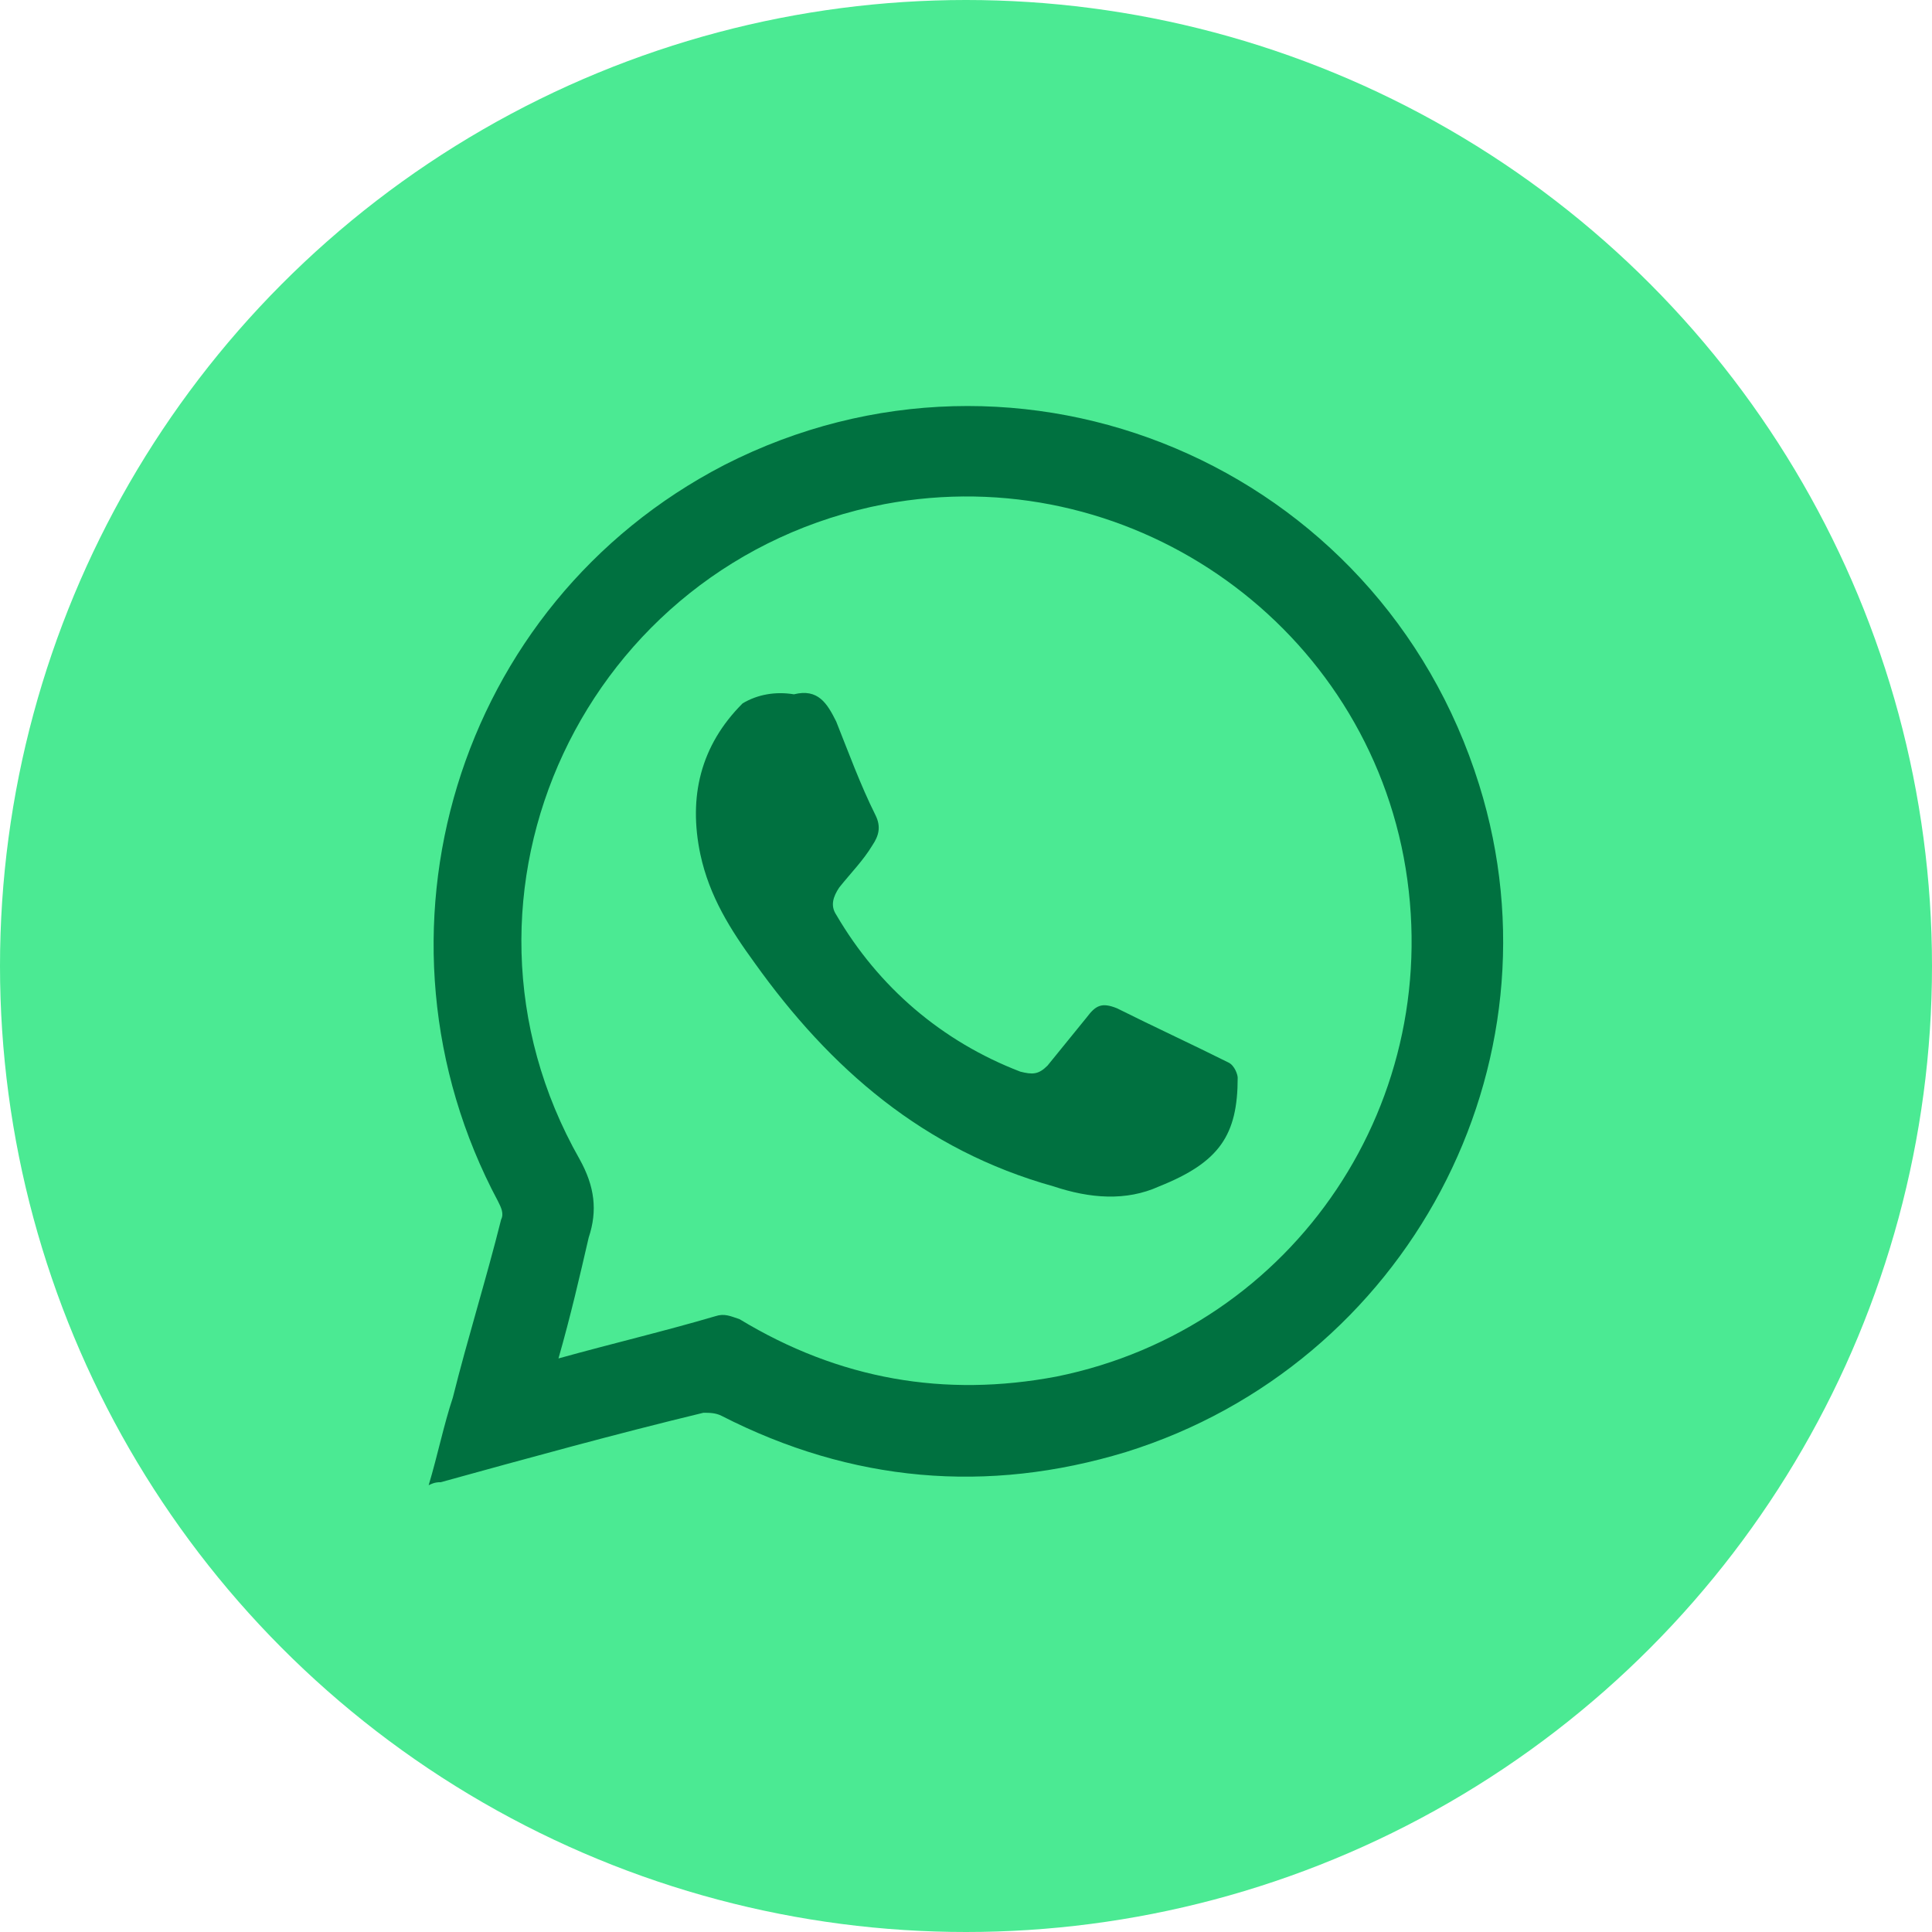
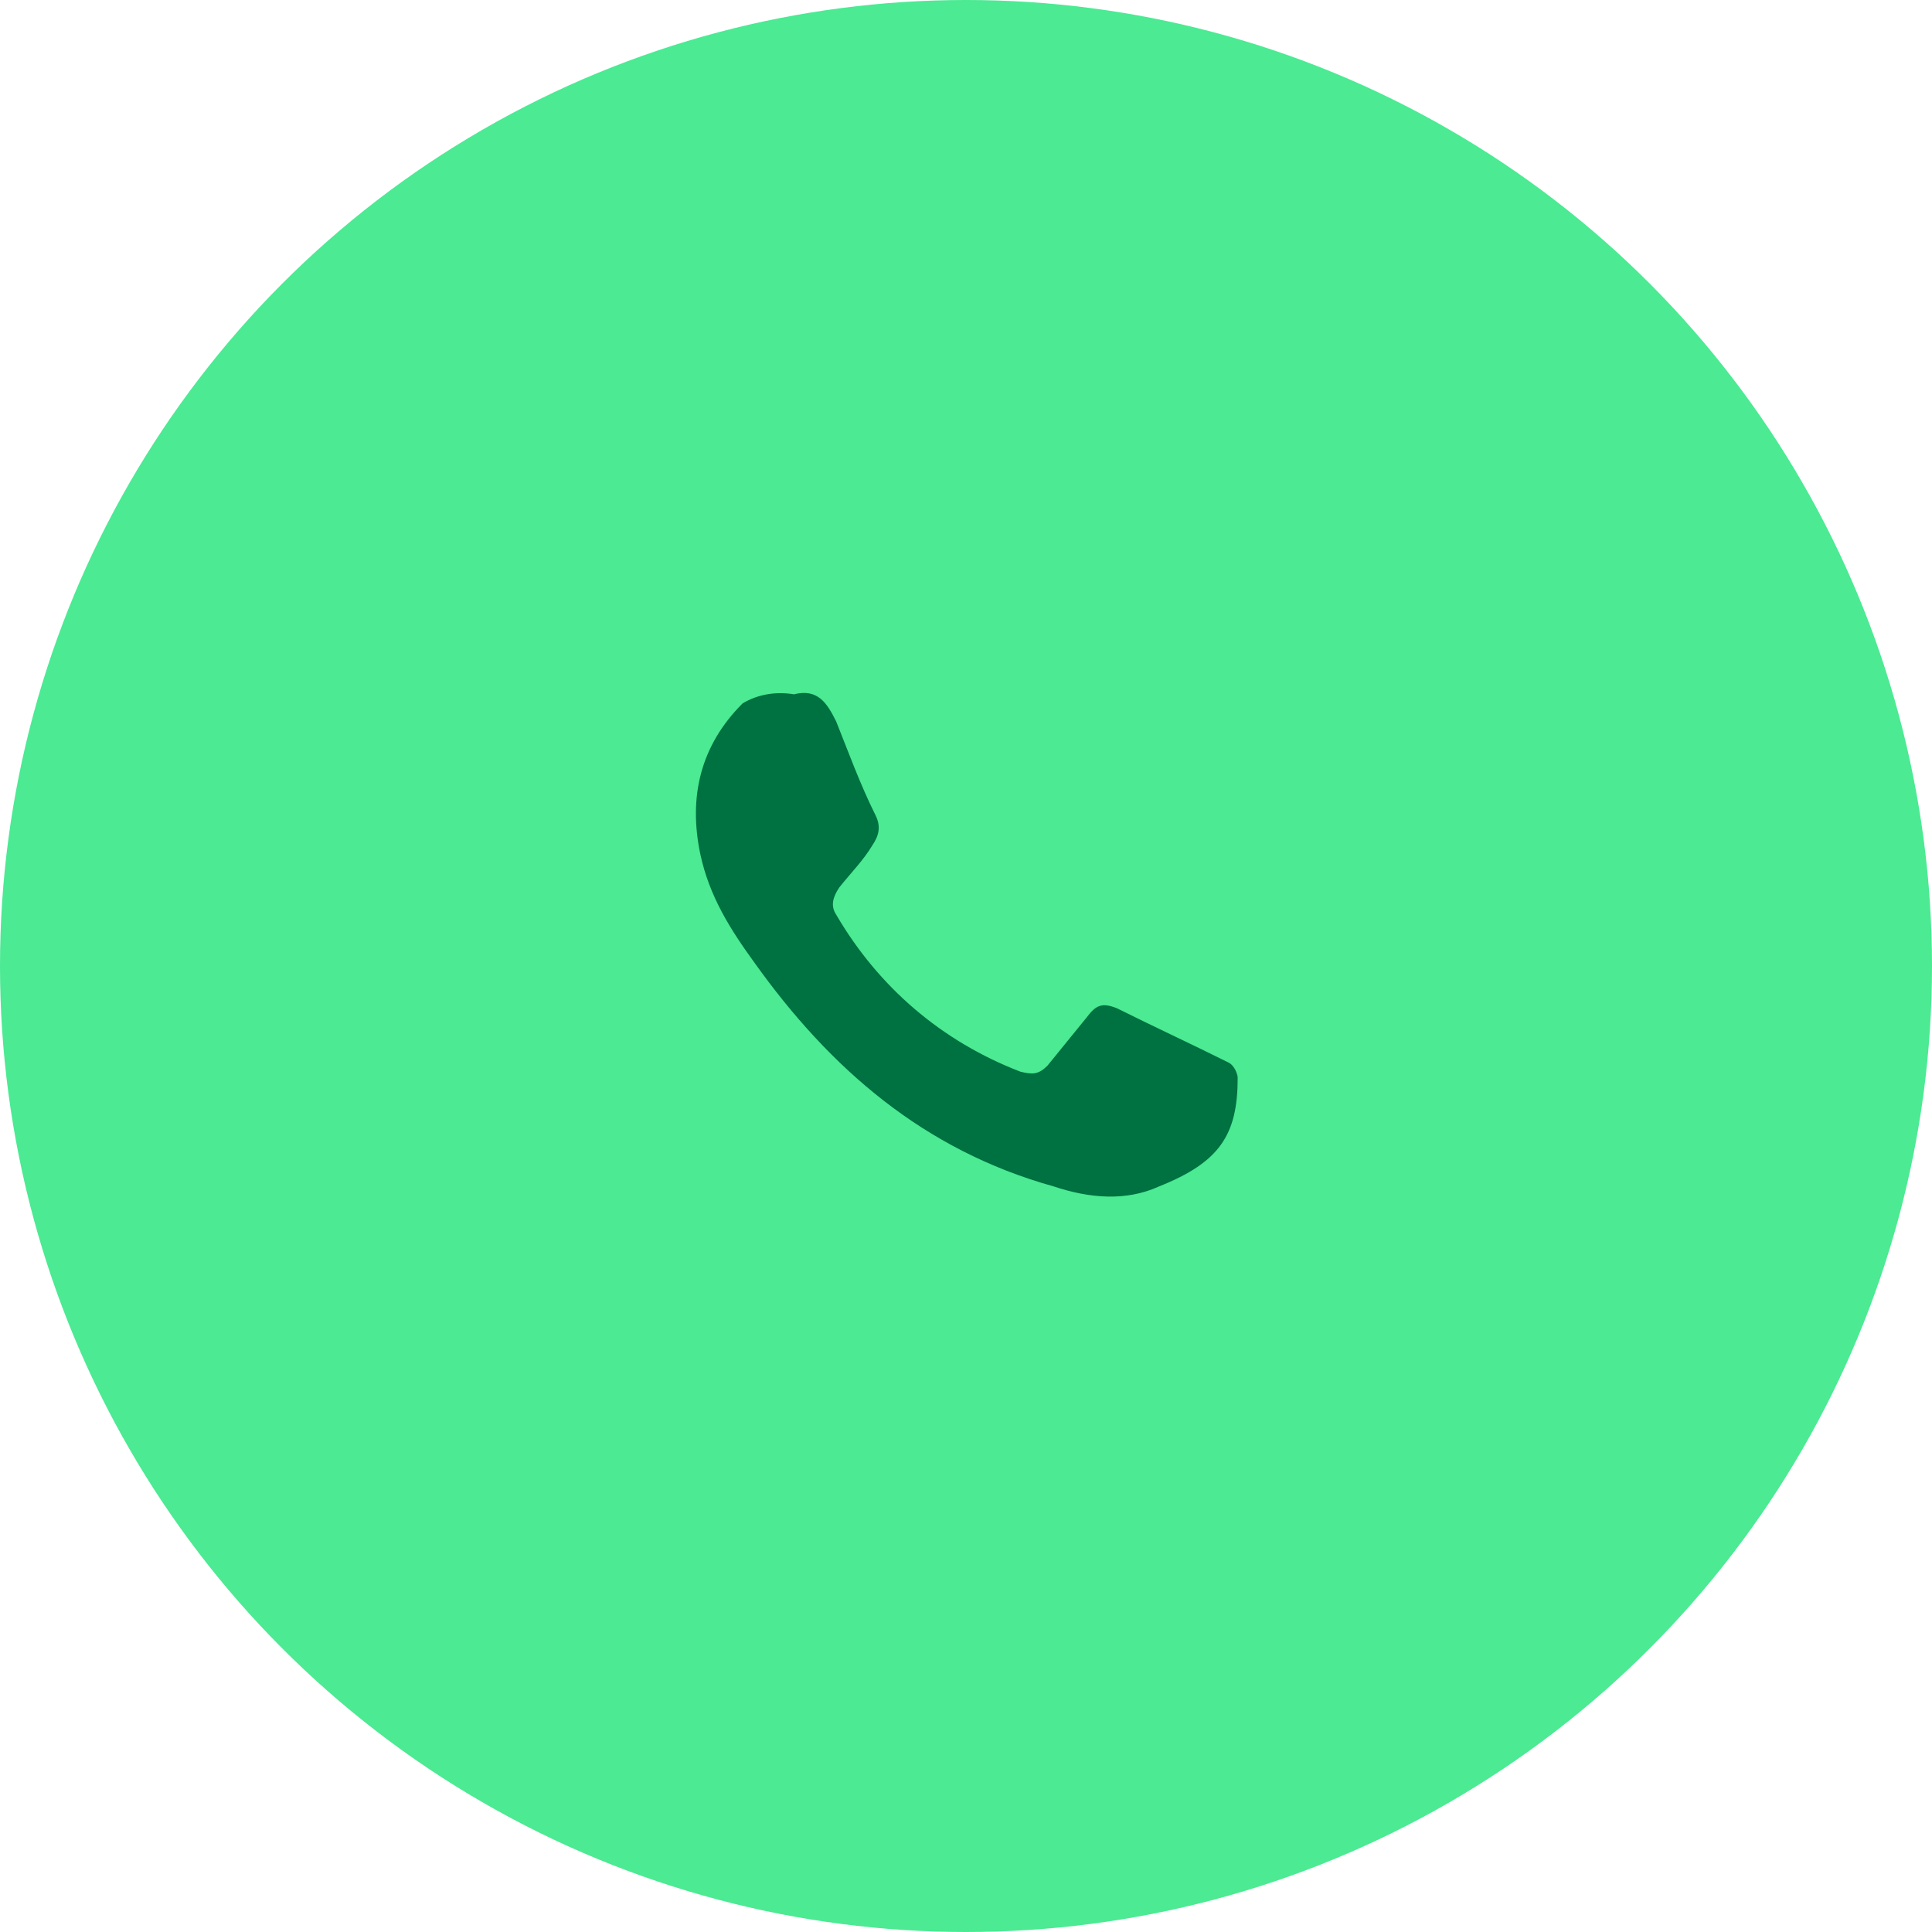
<svg xmlns="http://www.w3.org/2000/svg" cache-id="cac5f3abc98c43d4b0798a858d481663" id="evzrsIaDepg1" viewBox="0 0 64 64" shape-rendering="geometricPrecision" text-rendering="geometricPrecision">
  <style>#evzrsIaDepg2_ts {animation: evzrsIaDepg2_ts__ts 2000ms linear infinite normal forwards}@keyframes evzrsIaDepg2_ts__ts { 0% {transform: translate(32px,32px) scale(1,1)} 5% {transform: translate(32px,32px) scale(1,1);animation-timing-function: cubic-bezier(0.42,0,0.58,1)} 50% {transform: translate(32px,32px) scale(0.9,0.9);animation-timing-function: cubic-bezier(0.42,0,0.58,1)} 95% {transform: translate(32px,32px) scale(1,1)} 100% {transform: translate(32px,32px) scale(1,1)}} #evzrsIaDepg8_to {animation: evzrsIaDepg8_to__to 2000ms linear infinite normal forwards}@keyframes evzrsIaDepg8_to__to { 0% {transform: translate(-12.782px,44.532px)} 25% {transform: translate(-12.782px,44.532px);animation-timing-function: cubic-bezier(0.39,0.575,0.04,0.985)} 79.5% {transform: translate(101.86px,44.532px)} 100% {transform: translate(101.86px,44.532px)}}</style>
  <g id="evzrsIaDepg2_ts" transform="translate(32,32) scale(1,1)">
    <g transform="translate(-32,-32)">
      <circle r="32" transform="translate(32 32)" fill="#4bea93" />
      <g>
-         <path d="M14.2,49.2c.3-1,.5-2,.8-2.9.5-2,1.1-3.9,1.6-5.9.1-.2,0-.4-.1-.6C11.8,31,15.1,20,24,15.4c9.8-5,21.7,0,25,10.6c2.9,9.3-2.4,19.2-11.7,22.1-4.6,1.4-9.1,1-13.4-1.2-.2-.1-.4-.1-.6-.1-2.9.7-5.8,1.5-8.7,2.3-.1,0-.2,0-.4.1ZM18.5,45c1.8-.5,3.5-.9,5.2-1.4.3-.1.5,0,.8.1c3.3,2,6.8,2.6,10.5,1.9c7.9-1.6,13-9.2,11.5-17.2-1.5-7.9-9.2-13.2-17.2-11.7-9.9,1.9-15.1,12.9-10.1,21.7.5.9.6,1.7.3,2.6-.3,1.3-.6,2.6-1,4Z" fill="#007140" />
        <path d="M26.3,23c.8-.2,1.1.3,1.4.9.4,1,.8,2.1,1.3,3.1.2.4.1.7-.1,1-.3.5-.7.9-1.1,1.4-.2.3-.3.6-.1.9c1.4,2.4,3.5,4.2,6.1,5.2.4.1.6.1.9-.2.4-.5.9-1.1,1.3-1.6.3-.4.5-.5,1-.3c1.2.6,2.5,1.2,3.7,1.8.2.1.3.4.3.5c0,1.9-.6,2.8-2.6,3.6-1.1.5-2.3.4-3.5,0-4.3-1.2-7.4-3.9-9.9-7.4-.8-1.1-1.5-2.2-1.8-3.6-.4-1.9,0-3.6,1.4-5c.5-.3,1.1-.4,1.7-.3Z" fill="#007140" />
      </g>
      <g mask="url(#evzrsIaDepg9)">
        <g id="evzrsIaDepg8_to" transform="translate(-12.782,44.532)">
-           <path d="M-36.338,-26.446L105.618,115.51" transform="translate(-34.64,-44.532)" fill="none" stroke="rgba(160,248,209,0.47)" stroke-width="7" />
-         </g>
+           </g>
        <mask id="evzrsIaDepg9" mask-type="luminance">
-           <circle r="32" transform="translate(32 32)" fill="#4bea93" />
-         </mask>
+           </mask>
      </g>
    </g>
  </g>
</svg>